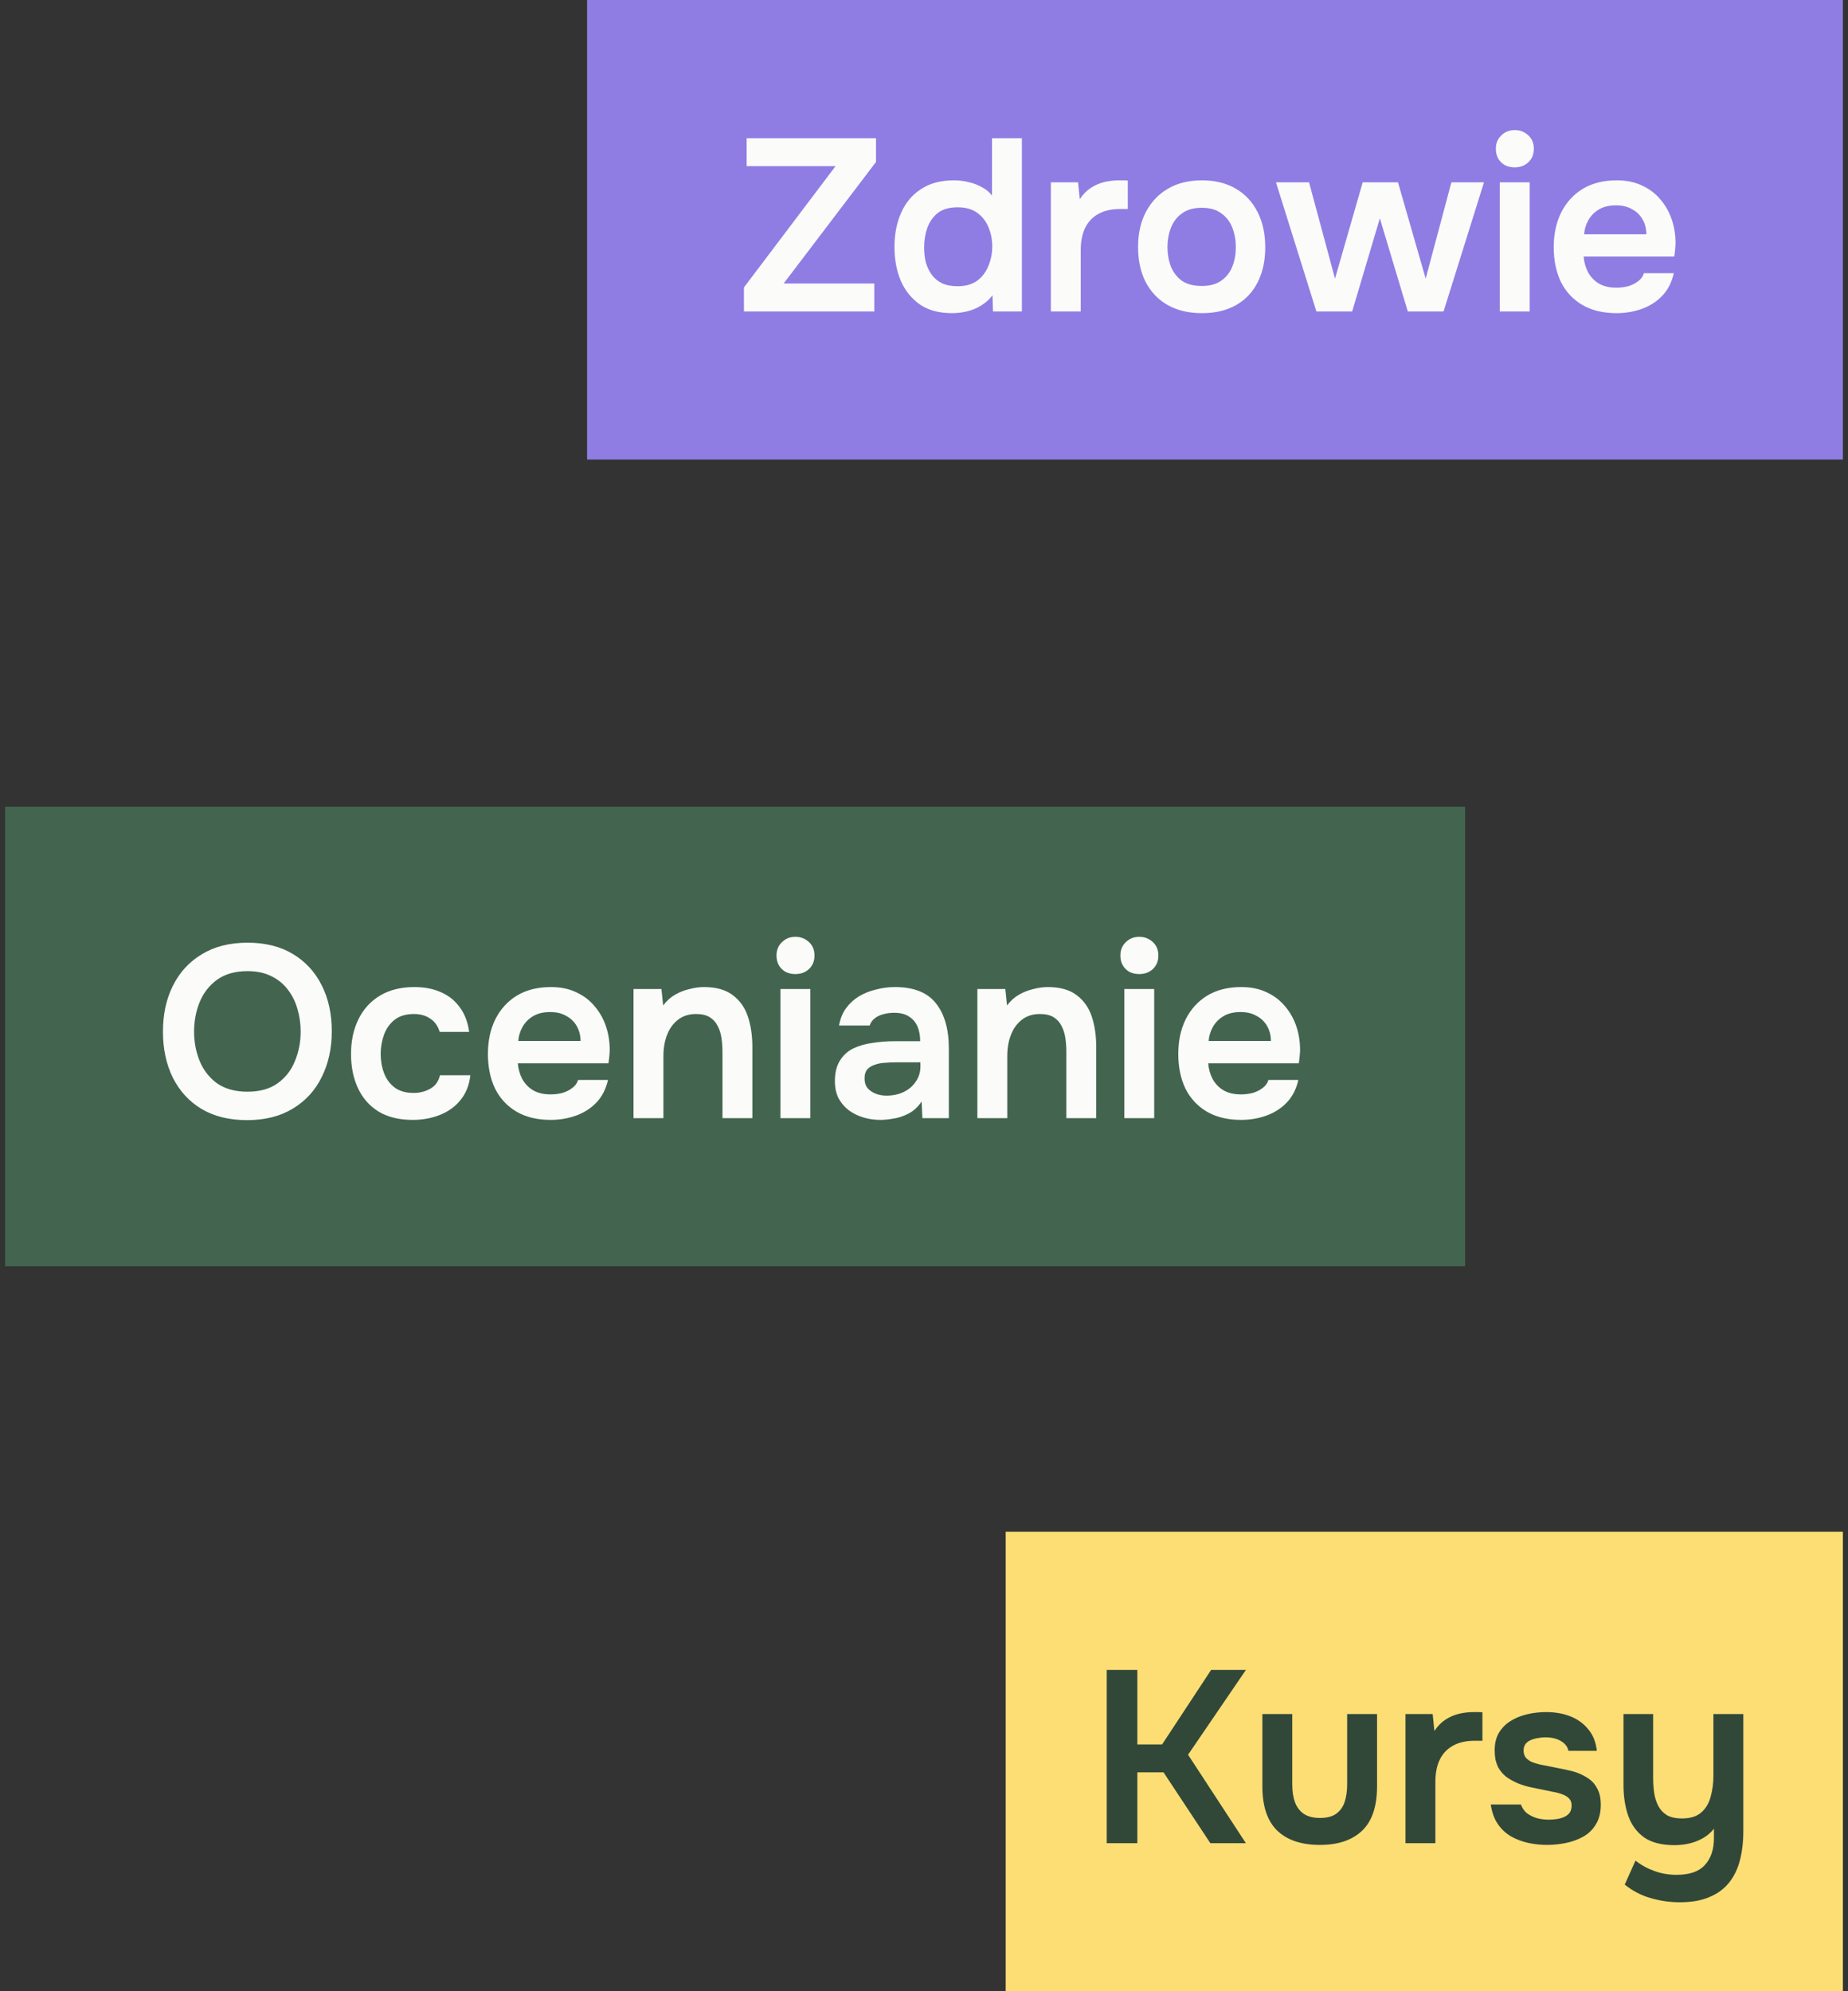
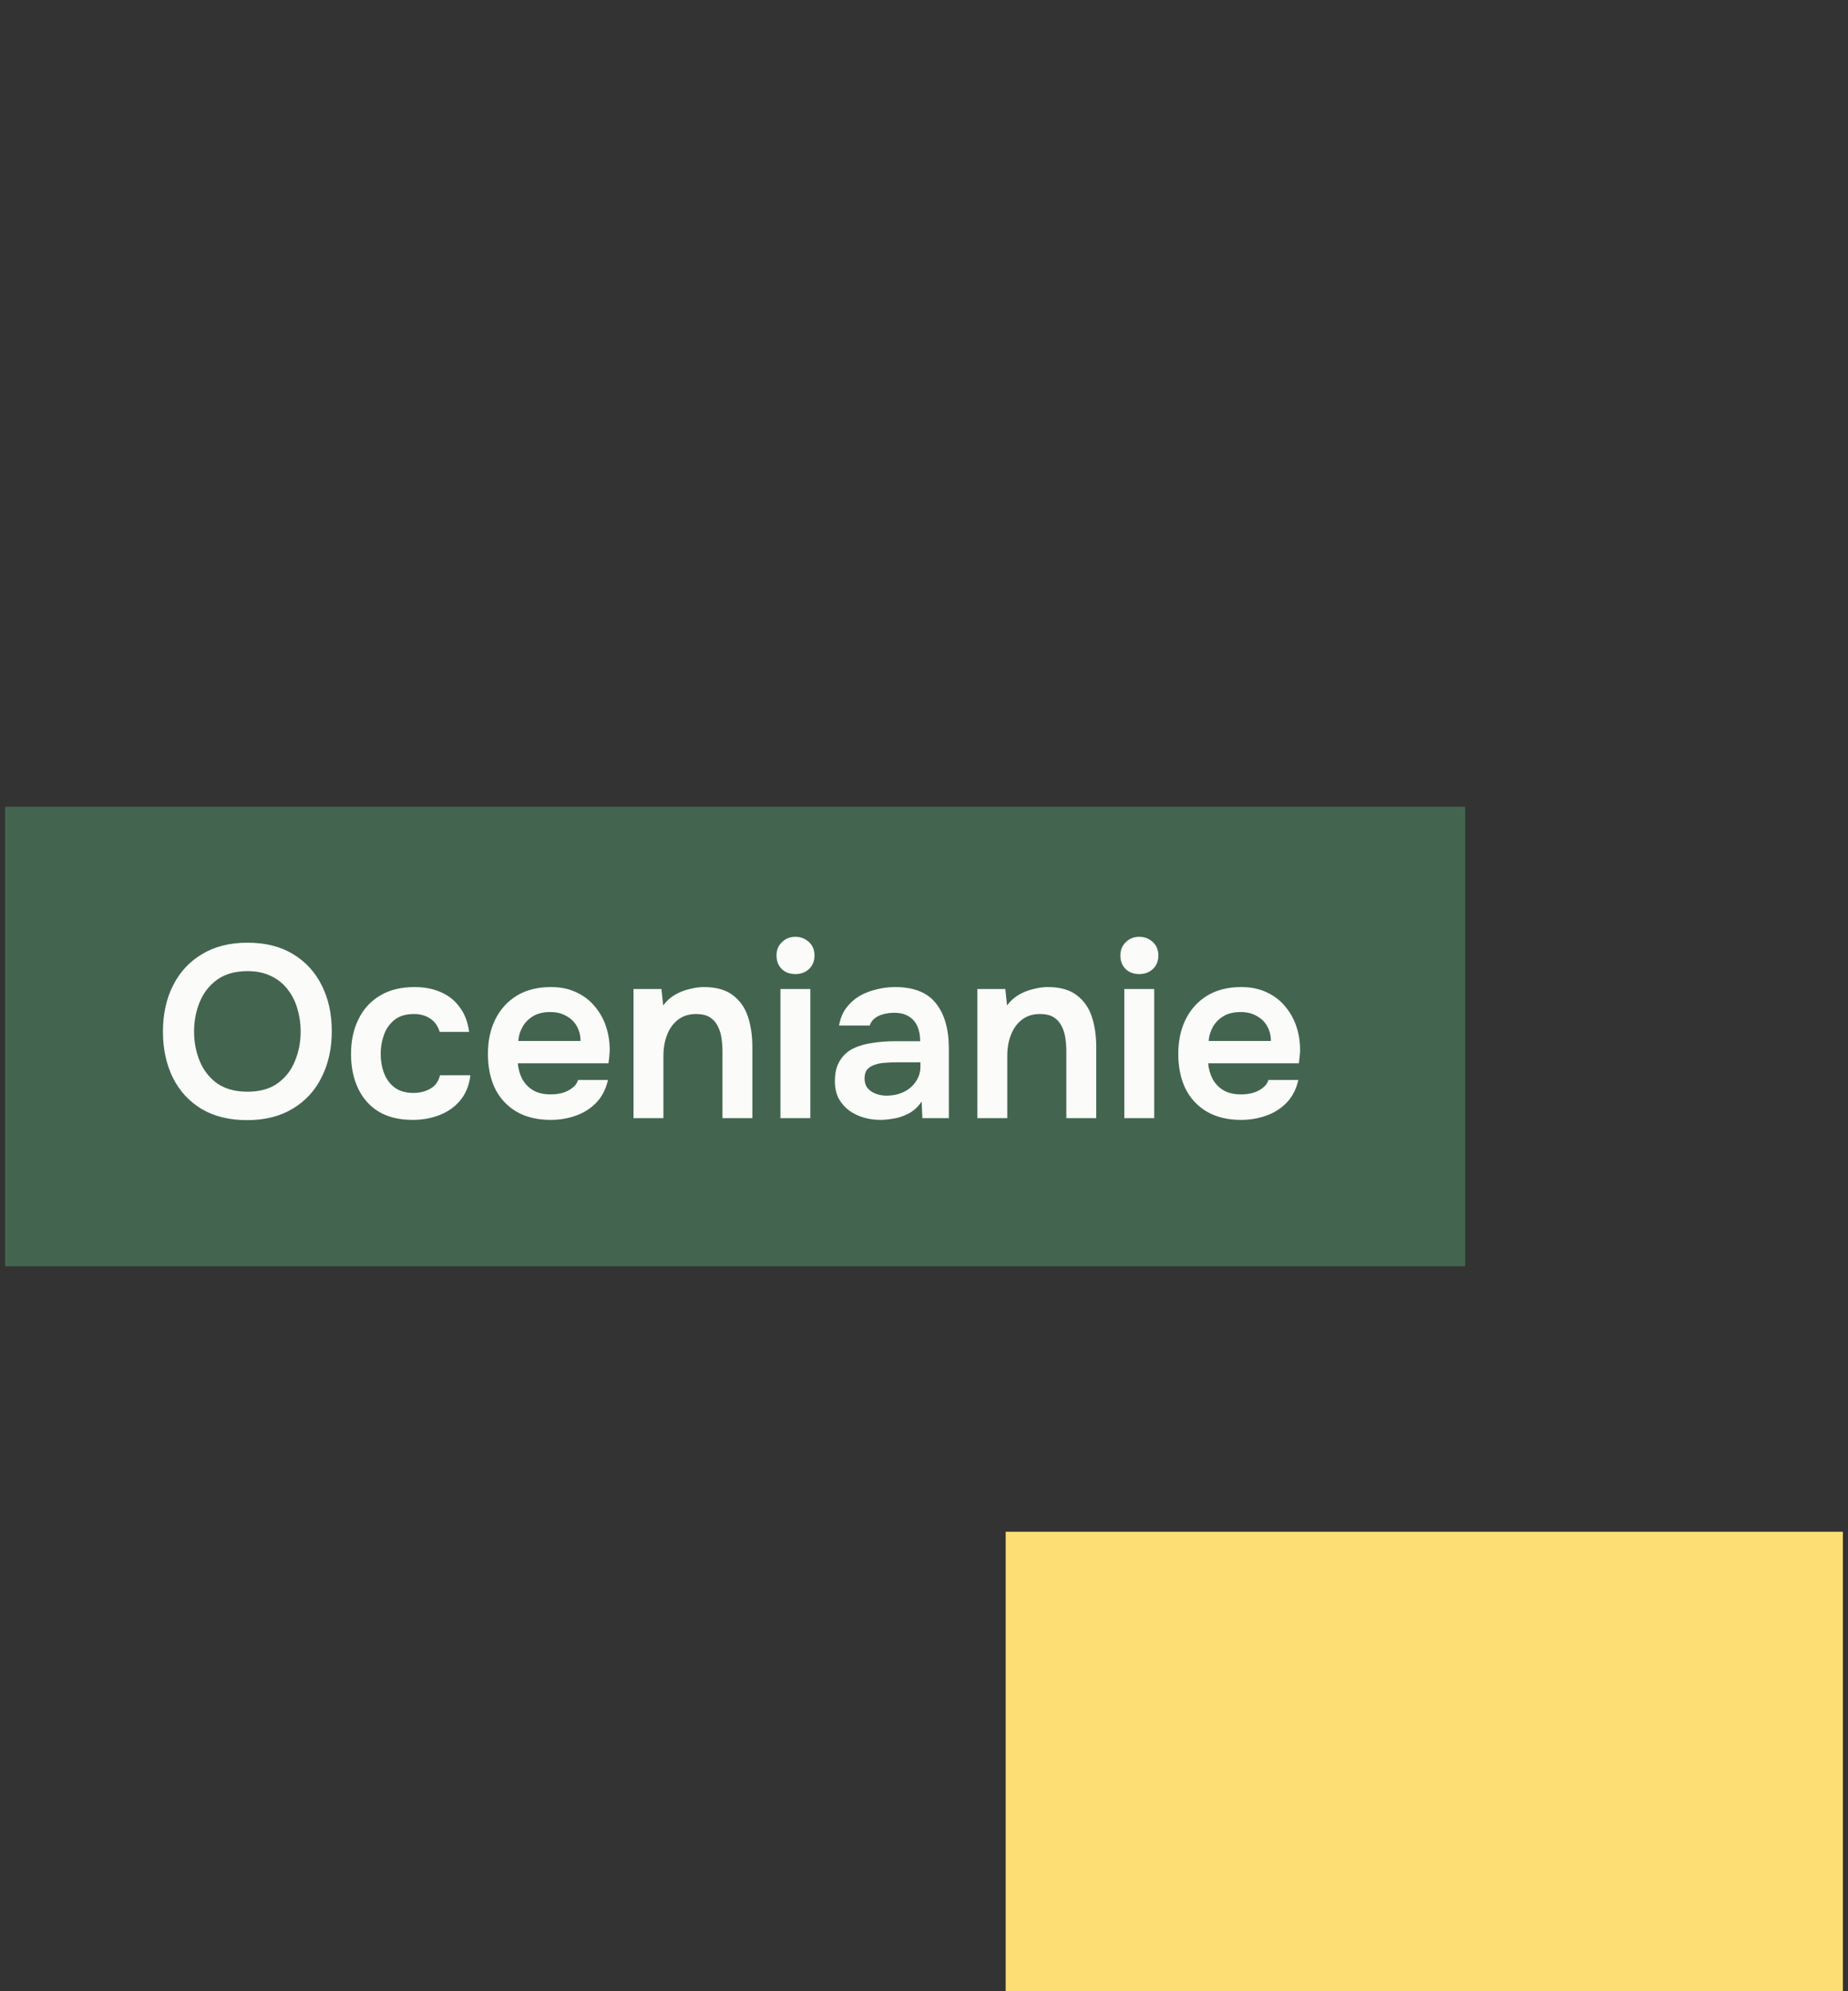
<svg xmlns="http://www.w3.org/2000/svg" width="181" height="195" viewBox="0 0 181 195" fill="none">
  <rect x="0" y="0" width="181" height="195" fill="#333333" stroke="none" />
  <rect width="82" height="45" transform="translate(98.5 150)" fill="#FCDE75" />
-   <path d="M108.396 180.5V163.532H111.396V170.828H113.82L118.62 163.532H122.028L116.364 171.836L122.028 180.5H118.548L113.964 173.564H111.396V180.5H108.396ZM129.281 180.668C127.457 180.668 126.057 180.196 125.081 179.252C124.121 178.308 123.641 176.868 123.641 174.932V167.852H126.569V174.74C126.569 175.412 126.657 175.996 126.833 176.492C127.025 176.988 127.321 177.372 127.721 177.644C128.137 177.9 128.657 178.028 129.281 178.028C129.953 178.028 130.481 177.892 130.865 177.62C131.265 177.332 131.545 176.94 131.705 176.444C131.865 175.948 131.945 175.38 131.945 174.74V167.852H134.873V174.932C134.873 176.916 134.377 178.372 133.385 179.3C132.409 180.212 131.041 180.668 129.281 180.668ZM137.658 180.5V167.852H140.322L140.49 169.508C140.81 169.028 141.17 168.66 141.57 168.404C141.986 168.132 142.426 167.94 142.89 167.828C143.37 167.716 143.85 167.66 144.33 167.66C144.506 167.66 144.666 167.66 144.81 167.66C144.97 167.66 145.098 167.668 145.194 167.684V170.468H144.426C143.594 170.468 142.89 170.628 142.314 170.948C141.738 171.268 141.306 171.724 141.018 172.316C140.73 172.908 140.586 173.636 140.586 174.5V180.5H137.658ZM151.53 180.668C150.922 180.668 150.314 180.604 149.706 180.476C149.114 180.348 148.554 180.14 148.026 179.852C147.498 179.548 147.058 179.14 146.706 178.628C146.354 178.116 146.122 177.476 146.01 176.708H148.962C149.09 177.06 149.29 177.348 149.562 177.572C149.85 177.78 150.178 177.94 150.546 178.052C150.93 178.148 151.306 178.196 151.674 178.196C151.898 178.196 152.138 178.18 152.394 178.148C152.666 178.116 152.914 178.052 153.138 177.956C153.378 177.86 153.57 177.724 153.714 177.548C153.858 177.356 153.93 177.108 153.93 176.804C153.93 176.516 153.85 176.292 153.69 176.132C153.53 175.956 153.314 175.82 153.042 175.724C152.77 175.612 152.442 175.524 152.058 175.46C151.37 175.316 150.634 175.164 149.85 175.004C149.066 174.828 148.386 174.556 147.81 174.188C147.57 174.044 147.362 173.876 147.186 173.684C147.01 173.492 146.858 173.284 146.73 173.06C146.618 172.82 146.53 172.564 146.466 172.292C146.418 172.02 146.394 171.724 146.394 171.404C146.394 170.732 146.53 170.164 146.802 169.7C147.09 169.22 147.466 168.836 147.93 168.548C148.41 168.244 148.954 168.02 149.562 167.876C150.17 167.732 150.794 167.66 151.434 167.66C152.298 167.66 153.082 167.796 153.786 168.068C154.49 168.34 155.074 168.756 155.538 169.316C156.018 169.876 156.306 170.588 156.402 171.452H153.618C153.538 171.052 153.29 170.732 152.874 170.492C152.474 170.252 151.962 170.132 151.338 170.132C151.114 170.132 150.882 170.156 150.642 170.204C150.402 170.236 150.17 170.3 149.946 170.396C149.738 170.476 149.562 170.604 149.418 170.78C149.29 170.956 149.226 171.172 149.226 171.428C149.226 171.668 149.282 171.876 149.394 172.052C149.522 172.228 149.706 172.38 149.946 172.508C150.202 172.62 150.498 172.716 150.834 172.796C151.378 172.908 151.946 173.02 152.538 173.132C153.13 173.244 153.642 173.356 154.074 173.468C154.586 173.612 155.05 173.82 155.466 174.092C155.882 174.348 156.202 174.692 156.426 175.124C156.666 175.54 156.786 176.076 156.786 176.732C156.786 177.5 156.626 178.14 156.306 178.652C156.002 179.164 155.594 179.564 155.082 179.852C154.57 180.14 154.002 180.348 153.378 180.476C152.754 180.604 152.138 180.668 151.53 180.668ZM164.531 186.284C163.555 186.284 162.603 186.148 161.675 185.876C160.763 185.62 159.915 185.18 159.131 184.556L160.187 182.204C160.731 182.636 161.339 182.972 162.011 183.212C162.683 183.468 163.419 183.596 164.219 183.596C165.483 183.596 166.403 183.276 166.979 182.636C167.571 181.996 167.867 181.124 167.867 180.02V179.084C167.579 179.452 167.227 179.756 166.811 179.996C166.395 180.236 165.947 180.412 165.467 180.524C164.987 180.636 164.499 180.692 164.003 180.692C162.771 180.692 161.787 180.444 161.051 179.948C160.331 179.436 159.811 178.74 159.491 177.86C159.171 176.964 159.011 175.948 159.011 174.812V167.852H161.915V174.164C161.915 174.612 161.947 175.068 162.011 175.532C162.075 175.996 162.203 176.42 162.395 176.804C162.587 177.188 162.867 177.5 163.235 177.74C163.619 177.964 164.123 178.076 164.747 178.076C165.563 178.076 166.195 177.876 166.643 177.476C167.091 177.076 167.395 176.556 167.555 175.916C167.731 175.276 167.819 174.596 167.819 173.876V167.852H170.747V179.3C170.747 180.372 170.635 181.332 170.411 182.18C170.187 183.044 169.827 183.78 169.331 184.388C168.835 184.996 168.195 185.46 167.411 185.78C166.627 186.116 165.667 186.284 164.531 186.284Z" fill="#314839" />
-   <rect width="123" height="45" transform="translate(57.5)" fill="#8F7DE4" />
-   <path d="M72.864 30.5V28.148L81.84 16.268H73.128V13.532H85.8V15.86L76.752 27.764H85.632V30.5H72.864ZM93.248 30.668C91.968 30.668 90.912 30.38 90.08 29.804C89.248 29.212 88.624 28.428 88.208 27.452C87.808 26.476 87.608 25.388 87.608 24.188C87.608 22.94 87.824 21.828 88.256 20.852C88.688 19.86 89.336 19.084 90.2 18.524C91.064 17.948 92.144 17.66 93.44 17.66C93.92 17.66 94.384 17.716 94.832 17.828C95.296 17.924 95.728 18.084 96.128 18.308C96.544 18.516 96.888 18.796 97.16 19.148V13.532H100.088V30.5H97.256L97.208 28.916C96.904 29.316 96.544 29.644 96.128 29.9C95.728 30.156 95.28 30.348 94.784 30.476C94.288 30.604 93.776 30.668 93.248 30.668ZM93.8 28.028C94.568 28.028 95.2 27.852 95.696 27.5C96.192 27.132 96.56 26.652 96.8 26.06C97.056 25.452 97.184 24.812 97.184 24.14C97.184 23.436 97.056 22.796 96.8 22.22C96.56 21.644 96.192 21.18 95.696 20.828C95.2 20.476 94.568 20.3 93.8 20.3C92.984 20.3 92.336 20.484 91.856 20.852C91.392 21.22 91.048 21.708 90.824 22.316C90.616 22.908 90.512 23.548 90.512 24.236C90.512 24.748 90.568 25.236 90.68 25.7C90.808 26.148 91 26.548 91.256 26.9C91.512 27.252 91.848 27.532 92.264 27.74C92.68 27.932 93.192 28.028 93.8 28.028ZM102.924 30.5V17.852H105.588L105.756 19.508C106.076 19.028 106.436 18.66 106.836 18.404C107.252 18.132 107.692 17.94 108.156 17.828C108.636 17.716 109.116 17.66 109.596 17.66C109.772 17.66 109.932 17.66 110.076 17.66C110.236 17.66 110.364 17.668 110.46 17.684V20.468H109.692C108.86 20.468 108.156 20.628 107.58 20.948C107.004 21.268 106.572 21.724 106.284 22.316C105.996 22.908 105.852 23.636 105.852 24.5V30.5H102.924ZM117.731 30.668C116.435 30.668 115.315 30.404 114.371 29.876C113.443 29.348 112.723 28.596 112.211 27.62C111.715 26.644 111.467 25.5 111.467 24.188C111.467 22.86 111.723 21.716 112.235 20.756C112.747 19.78 113.467 19.02 114.395 18.476C115.323 17.932 116.435 17.66 117.731 17.66C119.011 17.66 120.115 17.932 121.043 18.476C121.971 19.02 122.683 19.788 123.179 20.78C123.675 21.756 123.923 22.908 123.923 24.236C123.923 25.532 123.675 26.668 123.179 27.644C122.699 28.604 121.995 29.348 121.067 29.876C120.139 30.404 119.027 30.668 117.731 30.668ZM117.707 28.004C118.507 28.004 119.147 27.828 119.627 27.476C120.123 27.124 120.483 26.66 120.707 26.084C120.931 25.508 121.043 24.884 121.043 24.212C121.043 23.54 120.931 22.908 120.707 22.316C120.483 21.724 120.123 21.252 119.627 20.9C119.147 20.532 118.507 20.348 117.707 20.348C116.907 20.348 116.259 20.532 115.763 20.9C115.267 21.252 114.907 21.724 114.683 22.316C114.459 22.892 114.347 23.524 114.347 24.212C114.347 24.884 114.459 25.516 114.683 26.108C114.923 26.684 115.283 27.148 115.763 27.5C116.259 27.836 116.907 28.004 117.707 28.004ZM128.932 30.5L124.972 17.852H128.212L130.756 27.284L133.468 17.852H136.924L139.636 27.284L142.156 17.852H145.348L141.388 30.5H137.884L135.148 21.38L132.436 30.5H128.932ZM146.893 30.5V17.852H149.821V30.5H146.893ZM148.357 16.388C147.797 16.388 147.349 16.22 147.013 15.884C146.677 15.548 146.509 15.108 146.509 14.564C146.509 14.036 146.685 13.604 147.037 13.268C147.389 12.916 147.829 12.74 148.357 12.74C148.869 12.74 149.309 12.908 149.677 13.244C150.045 13.58 150.229 14.02 150.229 14.564C150.229 15.108 150.053 15.548 149.701 15.884C149.349 16.22 148.901 16.388 148.357 16.388ZM158.322 30.668C157.01 30.668 155.89 30.396 154.962 29.852C154.05 29.308 153.354 28.556 152.874 27.596C152.41 26.62 152.178 25.492 152.178 24.212C152.178 22.932 152.418 21.804 152.898 20.828C153.394 19.836 154.098 19.06 155.01 18.5C155.938 17.94 157.05 17.66 158.346 17.66C159.306 17.66 160.146 17.836 160.866 18.188C161.586 18.524 162.186 18.988 162.666 19.58C163.162 20.172 163.53 20.844 163.77 21.596C164.01 22.348 164.122 23.14 164.106 23.972C164.09 24.164 164.074 24.356 164.058 24.548C164.042 24.724 164.018 24.916 163.986 25.124H155.106C155.154 25.684 155.298 26.196 155.538 26.66C155.794 27.124 156.146 27.492 156.594 27.764C157.058 28.036 157.634 28.172 158.322 28.172C158.722 28.172 159.106 28.124 159.474 28.028C159.842 27.916 160.162 27.756 160.434 27.548C160.722 27.34 160.914 27.076 161.01 26.756H163.938C163.73 27.668 163.346 28.412 162.786 28.988C162.226 29.564 161.554 29.988 160.77 30.26C160.002 30.532 159.186 30.668 158.322 30.668ZM155.154 22.94H161.25C161.25 22.412 161.13 21.932 160.89 21.5C160.65 21.068 160.306 20.732 159.858 20.492C159.426 20.236 158.898 20.108 158.274 20.108C157.602 20.108 157.042 20.244 156.594 20.516C156.146 20.788 155.802 21.14 155.562 21.572C155.322 22.004 155.186 22.46 155.154 22.94Z" fill="#FBFBFA" />
  <rect width="143" height="45" transform="translate(0.5 79)" fill="#43654F" />
-   <path d="M24.192 109.692C22.448 109.692 20.96 109.324 19.728 108.588C18.512 107.852 17.576 106.828 16.92 105.516C16.28 104.204 15.96 102.708 15.96 101.028C15.96 99.316 16.288 97.812 16.944 96.516C17.6 95.204 18.544 94.18 19.776 93.444C21.008 92.692 22.496 92.316 24.24 92.316C25.984 92.316 27.464 92.684 28.68 93.42C29.912 94.156 30.856 95.18 31.512 96.492C32.168 97.788 32.496 99.284 32.496 100.98C32.496 102.66 32.168 104.156 31.512 105.468C30.872 106.78 29.928 107.812 28.68 108.564C27.448 109.316 25.952 109.692 24.192 109.692ZM24.24 106.908C25.456 106.908 26.448 106.628 27.216 106.068C27.984 105.508 28.544 104.78 28.896 103.884C29.264 102.988 29.448 102.036 29.448 101.028C29.448 100.26 29.344 99.524 29.136 98.82C28.944 98.116 28.632 97.484 28.2 96.924C27.784 96.364 27.248 95.924 26.592 95.604C25.936 95.268 25.152 95.1 24.24 95.1C23.04 95.1 22.048 95.38 21.264 95.94C20.496 96.5 19.928 97.228 19.56 98.124C19.192 99.02 19.008 99.988 19.008 101.028C19.008 102.052 19.192 103.012 19.56 103.908C19.928 104.804 20.496 105.532 21.264 106.092C22.048 106.636 23.04 106.908 24.24 106.908ZM40.429 109.668C39.117 109.668 38.013 109.404 37.117 108.876C36.221 108.332 35.541 107.572 35.077 106.596C34.613 105.62 34.381 104.492 34.381 103.212C34.381 101.932 34.621 100.804 35.101 99.828C35.581 98.836 36.285 98.06 37.213 97.5C38.141 96.94 39.269 96.66 40.597 96.66C41.573 96.66 42.437 96.828 43.189 97.164C43.957 97.5 44.573 97.996 45.037 98.652C45.517 99.292 45.821 100.092 45.949 101.052H43.069C42.877 100.444 42.557 100.004 42.109 99.732C41.677 99.444 41.157 99.3 40.549 99.3C39.733 99.3 39.085 99.5 38.605 99.9C38.141 100.284 37.805 100.772 37.597 101.364C37.389 101.956 37.285 102.572 37.285 103.212C37.285 103.884 37.397 104.516 37.621 105.108C37.845 105.684 38.189 106.148 38.653 106.5C39.133 106.852 39.749 107.028 40.501 107.028C41.109 107.028 41.653 106.892 42.133 106.62C42.629 106.348 42.949 105.908 43.093 105.3H46.069C45.957 106.276 45.629 107.092 45.085 107.748C44.557 108.388 43.885 108.868 43.069 109.188C42.253 109.508 41.373 109.668 40.429 109.668ZM53.932 109.668C52.62 109.668 51.5 109.396 50.572 108.852C49.66 108.308 48.964 107.556 48.484 106.596C48.02 105.62 47.788 104.492 47.788 103.212C47.788 101.932 48.028 100.804 48.508 99.828C49.004 98.836 49.708 98.06 50.62 97.5C51.548 96.94 52.66 96.66 53.956 96.66C54.916 96.66 55.756 96.836 56.476 97.188C57.196 97.524 57.796 97.988 58.276 98.58C58.772 99.172 59.14 99.844 59.38 100.596C59.62 101.348 59.732 102.14 59.716 102.972C59.7 103.164 59.684 103.356 59.668 103.548C59.652 103.724 59.628 103.916 59.596 104.124H50.716C50.764 104.684 50.908 105.196 51.148 105.66C51.404 106.124 51.756 106.492 52.204 106.764C52.668 107.036 53.244 107.172 53.932 107.172C54.332 107.172 54.716 107.124 55.084 107.028C55.452 106.916 55.772 106.756 56.044 106.548C56.332 106.34 56.524 106.076 56.62 105.756H59.548C59.34 106.668 58.956 107.412 58.396 107.988C57.836 108.564 57.164 108.988 56.38 109.26C55.612 109.532 54.796 109.668 53.932 109.668ZM50.764 101.94H56.86C56.86 101.412 56.74 100.932 56.5 100.5C56.26 100.068 55.916 99.732 55.468 99.492C55.036 99.236 54.508 99.108 53.884 99.108C53.212 99.108 52.652 99.244 52.204 99.516C51.756 99.788 51.412 100.14 51.172 100.572C50.932 101.004 50.796 101.46 50.764 101.94ZM62.049 109.5V96.852H64.785L64.953 98.46C65.289 98.012 65.681 97.66 66.129 97.404C66.577 97.148 67.049 96.964 67.545 96.852C68.041 96.724 68.505 96.66 68.937 96.66C70.137 96.66 71.081 96.924 71.769 97.452C72.473 97.98 72.969 98.684 73.257 99.564C73.545 100.444 73.689 101.428 73.689 102.516V109.5H70.761V102.996C70.761 102.532 70.729 102.084 70.665 101.652C70.601 101.204 70.473 100.804 70.281 100.452C70.105 100.1 69.849 99.82 69.513 99.612C69.177 99.404 68.729 99.3 68.169 99.3C67.481 99.3 66.897 99.484 66.417 99.852C65.937 100.22 65.577 100.716 65.337 101.34C65.097 101.948 64.977 102.644 64.977 103.428V109.5H62.049ZM76.439 109.5V96.852H79.367V109.5H76.439ZM77.903 95.388C77.343 95.388 76.895 95.22 76.559 94.884C76.223 94.548 76.055 94.108 76.055 93.564C76.055 93.036 76.231 92.604 76.583 92.268C76.935 91.916 77.375 91.74 77.903 91.74C78.415 91.74 78.855 91.908 79.223 92.244C79.591 92.58 79.775 93.02 79.775 93.564C79.775 94.108 79.599 94.548 79.247 94.884C78.895 95.22 78.447 95.388 77.903 95.388ZM86.237 109.668C85.645 109.668 85.085 109.588 84.557 109.428C84.029 109.268 83.557 109.036 83.141 108.732C82.725 108.412 82.389 108.02 82.133 107.556C81.893 107.076 81.773 106.516 81.773 105.876C81.773 105.06 81.933 104.396 82.253 103.884C82.573 103.356 83.005 102.956 83.549 102.684C84.109 102.412 84.741 102.228 85.445 102.132C86.149 102.02 86.885 101.964 87.653 101.964H90.125C90.125 101.404 90.037 100.924 89.861 100.524C89.685 100.108 89.405 99.78 89.021 99.54C88.653 99.3 88.173 99.18 87.581 99.18C87.197 99.18 86.837 99.228 86.501 99.324C86.181 99.404 85.901 99.54 85.661 99.732C85.437 99.908 85.277 100.14 85.181 100.428H82.181C82.293 99.772 82.517 99.212 82.853 98.748C83.205 98.268 83.629 97.876 84.125 97.572C84.637 97.268 85.197 97.044 85.805 96.9C86.413 96.74 87.029 96.66 87.653 96.66C89.493 96.66 90.829 97.188 91.661 98.244C92.509 99.3 92.933 100.78 92.933 102.684V109.5H90.341L90.269 107.868C89.901 108.412 89.461 108.812 88.949 109.068C88.437 109.324 87.941 109.484 87.461 109.548C86.981 109.628 86.573 109.668 86.237 109.668ZM86.813 107.292C87.453 107.292 88.021 107.172 88.517 106.932C89.013 106.692 89.405 106.356 89.693 105.924C89.997 105.492 90.149 104.996 90.149 104.436V104.028H87.845C87.461 104.028 87.077 104.044 86.693 104.076C86.325 104.092 85.989 104.156 85.685 104.268C85.381 104.364 85.133 104.516 84.941 104.724C84.765 104.932 84.677 105.228 84.677 105.612C84.677 105.996 84.773 106.308 84.965 106.548C85.173 106.788 85.437 106.972 85.757 107.1C86.093 107.228 86.445 107.292 86.813 107.292ZM95.728 109.5V96.852H98.465L98.632 98.46C98.969 98.012 99.361 97.66 99.808 97.404C100.257 97.148 100.729 96.964 101.225 96.852C101.721 96.724 102.185 96.66 102.617 96.66C103.817 96.66 104.761 96.924 105.449 97.452C106.153 97.98 106.649 98.684 106.937 99.564C107.225 100.444 107.369 101.428 107.369 102.516V109.5H104.441V102.996C104.441 102.532 104.409 102.084 104.345 101.652C104.281 101.204 104.153 100.804 103.961 100.452C103.785 100.1 103.529 99.82 103.193 99.612C102.857 99.404 102.409 99.3 101.849 99.3C101.161 99.3 100.577 99.484 100.097 99.852C99.617 100.22 99.257 100.716 99.016 101.34C98.776 101.948 98.656 102.644 98.656 103.428V109.5H95.728ZM110.119 109.5V96.852H113.047V109.5H110.119ZM111.583 95.388C111.023 95.388 110.575 95.22 110.239 94.884C109.903 94.548 109.735 94.108 109.735 93.564C109.735 93.036 109.911 92.604 110.263 92.268C110.615 91.916 111.055 91.74 111.583 91.74C112.095 91.74 112.535 91.908 112.903 92.244C113.271 92.58 113.455 93.02 113.455 93.564C113.455 94.108 113.279 94.548 112.927 94.884C112.575 95.22 112.127 95.388 111.583 95.388ZM121.549 109.668C120.237 109.668 119.117 109.396 118.189 108.852C117.277 108.308 116.581 107.556 116.101 106.596C115.637 105.62 115.405 104.492 115.405 103.212C115.405 101.932 115.645 100.804 116.125 99.828C116.621 98.836 117.325 98.06 118.237 97.5C119.165 96.94 120.277 96.66 121.573 96.66C122.533 96.66 123.373 96.836 124.093 97.188C124.813 97.524 125.413 97.988 125.893 98.58C126.389 99.172 126.757 99.844 126.997 100.596C127.237 101.348 127.349 102.14 127.333 102.972C127.317 103.164 127.301 103.356 127.285 103.548C127.269 103.724 127.245 103.916 127.213 104.124H118.333C118.381 104.684 118.525 105.196 118.765 105.66C119.021 106.124 119.373 106.492 119.821 106.764C120.285 107.036 120.861 107.172 121.549 107.172C121.949 107.172 122.333 107.124 122.701 107.028C123.069 106.916 123.389 106.756 123.661 106.548C123.949 106.34 124.141 106.076 124.237 105.756H127.165C126.957 106.668 126.573 107.412 126.013 107.988C125.453 108.564 124.781 108.988 123.997 109.26C123.229 109.532 122.413 109.668 121.549 109.668ZM118.381 101.94H124.477C124.477 101.412 124.357 100.932 124.117 100.5C123.877 100.068 123.533 99.732 123.085 99.492C122.653 99.236 122.125 99.108 121.501 99.108C120.829 99.108 120.269 99.244 119.821 99.516C119.373 99.788 119.029 100.14 118.789 100.572C118.549 101.004 118.413 101.46 118.381 101.94Z" fill="#FBFBFA" />
+   <path d="M24.192 109.692C22.448 109.692 20.96 109.324 19.728 108.588C18.512 107.852 17.576 106.828 16.92 105.516C16.28 104.204 15.96 102.708 15.96 101.028C15.96 99.316 16.288 97.812 16.944 96.516C17.6 95.204 18.544 94.18 19.776 93.444C21.008 92.692 22.496 92.316 24.24 92.316C25.984 92.316 27.464 92.684 28.68 93.42C29.912 94.156 30.856 95.18 31.512 96.492C32.168 97.788 32.496 99.284 32.496 100.98C32.496 102.66 32.168 104.156 31.512 105.468C30.872 106.78 29.928 107.812 28.68 108.564C27.448 109.316 25.952 109.692 24.192 109.692ZM24.24 106.908C25.456 106.908 26.448 106.628 27.216 106.068C27.984 105.508 28.544 104.78 28.896 103.884C29.264 102.988 29.448 102.036 29.448 101.028C29.448 100.26 29.344 99.524 29.136 98.82C28.944 98.116 28.632 97.484 28.2 96.924C27.784 96.364 27.248 95.924 26.592 95.604C25.936 95.268 25.152 95.1 24.24 95.1C23.04 95.1 22.048 95.38 21.264 95.94C20.496 96.5 19.928 97.228 19.56 98.124C19.192 99.02 19.008 99.988 19.008 101.028C19.008 102.052 19.192 103.012 19.56 103.908C19.928 104.804 20.496 105.532 21.264 106.092C22.048 106.636 23.04 106.908 24.24 106.908ZM40.429 109.668C39.117 109.668 38.013 109.404 37.117 108.876C36.221 108.332 35.541 107.572 35.077 106.596C34.613 105.62 34.381 104.492 34.381 103.212C34.381 101.932 34.621 100.804 35.101 99.828C35.581 98.836 36.285 98.06 37.213 97.5C38.141 96.94 39.269 96.66 40.597 96.66C41.573 96.66 42.437 96.828 43.189 97.164C43.957 97.5 44.573 97.996 45.037 98.652C45.517 99.292 45.821 100.092 45.949 101.052H43.069C42.877 100.444 42.557 100.004 42.109 99.732C41.677 99.444 41.157 99.3 40.549 99.3C39.733 99.3 39.085 99.5 38.605 99.9C38.141 100.284 37.805 100.772 37.597 101.364C37.389 101.956 37.285 102.572 37.285 103.212C37.285 103.884 37.397 104.516 37.621 105.108C37.845 105.684 38.189 106.148 38.653 106.5C39.133 106.852 39.749 107.028 40.501 107.028C41.109 107.028 41.653 106.892 42.133 106.62C42.629 106.348 42.949 105.908 43.093 105.3H46.069C45.957 106.276 45.629 107.092 45.085 107.748C44.557 108.388 43.885 108.868 43.069 109.188C42.253 109.508 41.373 109.668 40.429 109.668ZM53.932 109.668C52.62 109.668 51.5 109.396 50.572 108.852C49.66 108.308 48.964 107.556 48.484 106.596C48.02 105.62 47.788 104.492 47.788 103.212C47.788 101.932 48.028 100.804 48.508 99.828C49.004 98.836 49.708 98.06 50.62 97.5C51.548 96.94 52.66 96.66 53.956 96.66C54.916 96.66 55.756 96.836 56.476 97.188C57.196 97.524 57.796 97.988 58.276 98.58C58.772 99.172 59.14 99.844 59.38 100.596C59.62 101.348 59.732 102.14 59.716 102.972C59.7 103.164 59.684 103.356 59.668 103.548C59.652 103.724 59.628 103.916 59.596 104.124H50.716C50.764 104.684 50.908 105.196 51.148 105.66C51.404 106.124 51.756 106.492 52.204 106.764C52.668 107.036 53.244 107.172 53.932 107.172C54.332 107.172 54.716 107.124 55.084 107.028C55.452 106.916 55.772 106.756 56.044 106.548C56.332 106.34 56.524 106.076 56.62 105.756H59.548C59.34 106.668 58.956 107.412 58.396 107.988C57.836 108.564 57.164 108.988 56.38 109.26C55.612 109.532 54.796 109.668 53.932 109.668ZM50.764 101.94H56.86C56.86 101.412 56.74 100.932 56.5 100.5C56.26 100.068 55.916 99.732 55.468 99.492C55.036 99.236 54.508 99.108 53.884 99.108C53.212 99.108 52.652 99.244 52.204 99.516C51.756 99.788 51.412 100.14 51.172 100.572C50.932 101.004 50.796 101.46 50.764 101.94ZM62.049 109.5V96.852H64.785L64.953 98.46C65.289 98.012 65.681 97.66 66.129 97.404C66.577 97.148 67.049 96.964 67.545 96.852C68.041 96.724 68.505 96.66 68.937 96.66C70.137 96.66 71.081 96.924 71.769 97.452C72.473 97.98 72.969 98.684 73.257 99.564C73.545 100.444 73.689 101.428 73.689 102.516V109.5H70.761V102.996C70.761 102.532 70.729 102.084 70.665 101.652C70.601 101.204 70.473 100.804 70.281 100.452C70.105 100.1 69.849 99.82 69.513 99.612C69.177 99.404 68.729 99.3 68.169 99.3C67.481 99.3 66.897 99.484 66.417 99.852C65.937 100.22 65.577 100.716 65.337 101.34C65.097 101.948 64.977 102.644 64.977 103.428V109.5H62.049ZM76.439 109.5V96.852H79.367V109.5H76.439ZM77.903 95.388C77.343 95.388 76.895 95.22 76.559 94.884C76.223 94.548 76.055 94.108 76.055 93.564C76.055 93.036 76.231 92.604 76.583 92.268C76.935 91.916 77.375 91.74 77.903 91.74C78.415 91.74 78.855 91.908 79.223 92.244C79.591 92.58 79.775 93.02 79.775 93.564C79.775 94.108 79.599 94.548 79.247 94.884C78.895 95.22 78.447 95.388 77.903 95.388M86.237 109.668C85.645 109.668 85.085 109.588 84.557 109.428C84.029 109.268 83.557 109.036 83.141 108.732C82.725 108.412 82.389 108.02 82.133 107.556C81.893 107.076 81.773 106.516 81.773 105.876C81.773 105.06 81.933 104.396 82.253 103.884C82.573 103.356 83.005 102.956 83.549 102.684C84.109 102.412 84.741 102.228 85.445 102.132C86.149 102.02 86.885 101.964 87.653 101.964H90.125C90.125 101.404 90.037 100.924 89.861 100.524C89.685 100.108 89.405 99.78 89.021 99.54C88.653 99.3 88.173 99.18 87.581 99.18C87.197 99.18 86.837 99.228 86.501 99.324C86.181 99.404 85.901 99.54 85.661 99.732C85.437 99.908 85.277 100.14 85.181 100.428H82.181C82.293 99.772 82.517 99.212 82.853 98.748C83.205 98.268 83.629 97.876 84.125 97.572C84.637 97.268 85.197 97.044 85.805 96.9C86.413 96.74 87.029 96.66 87.653 96.66C89.493 96.66 90.829 97.188 91.661 98.244C92.509 99.3 92.933 100.78 92.933 102.684V109.5H90.341L90.269 107.868C89.901 108.412 89.461 108.812 88.949 109.068C88.437 109.324 87.941 109.484 87.461 109.548C86.981 109.628 86.573 109.668 86.237 109.668ZM86.813 107.292C87.453 107.292 88.021 107.172 88.517 106.932C89.013 106.692 89.405 106.356 89.693 105.924C89.997 105.492 90.149 104.996 90.149 104.436V104.028H87.845C87.461 104.028 87.077 104.044 86.693 104.076C86.325 104.092 85.989 104.156 85.685 104.268C85.381 104.364 85.133 104.516 84.941 104.724C84.765 104.932 84.677 105.228 84.677 105.612C84.677 105.996 84.773 106.308 84.965 106.548C85.173 106.788 85.437 106.972 85.757 107.1C86.093 107.228 86.445 107.292 86.813 107.292ZM95.728 109.5V96.852H98.465L98.632 98.46C98.969 98.012 99.361 97.66 99.808 97.404C100.257 97.148 100.729 96.964 101.225 96.852C101.721 96.724 102.185 96.66 102.617 96.66C103.817 96.66 104.761 96.924 105.449 97.452C106.153 97.98 106.649 98.684 106.937 99.564C107.225 100.444 107.369 101.428 107.369 102.516V109.5H104.441V102.996C104.441 102.532 104.409 102.084 104.345 101.652C104.281 101.204 104.153 100.804 103.961 100.452C103.785 100.1 103.529 99.82 103.193 99.612C102.857 99.404 102.409 99.3 101.849 99.3C101.161 99.3 100.577 99.484 100.097 99.852C99.617 100.22 99.257 100.716 99.016 101.34C98.776 101.948 98.656 102.644 98.656 103.428V109.5H95.728ZM110.119 109.5V96.852H113.047V109.5H110.119ZM111.583 95.388C111.023 95.388 110.575 95.22 110.239 94.884C109.903 94.548 109.735 94.108 109.735 93.564C109.735 93.036 109.911 92.604 110.263 92.268C110.615 91.916 111.055 91.74 111.583 91.74C112.095 91.74 112.535 91.908 112.903 92.244C113.271 92.58 113.455 93.02 113.455 93.564C113.455 94.108 113.279 94.548 112.927 94.884C112.575 95.22 112.127 95.388 111.583 95.388ZM121.549 109.668C120.237 109.668 119.117 109.396 118.189 108.852C117.277 108.308 116.581 107.556 116.101 106.596C115.637 105.62 115.405 104.492 115.405 103.212C115.405 101.932 115.645 100.804 116.125 99.828C116.621 98.836 117.325 98.06 118.237 97.5C119.165 96.94 120.277 96.66 121.573 96.66C122.533 96.66 123.373 96.836 124.093 97.188C124.813 97.524 125.413 97.988 125.893 98.58C126.389 99.172 126.757 99.844 126.997 100.596C127.237 101.348 127.349 102.14 127.333 102.972C127.317 103.164 127.301 103.356 127.285 103.548C127.269 103.724 127.245 103.916 127.213 104.124H118.333C118.381 104.684 118.525 105.196 118.765 105.66C119.021 106.124 119.373 106.492 119.821 106.764C120.285 107.036 120.861 107.172 121.549 107.172C121.949 107.172 122.333 107.124 122.701 107.028C123.069 106.916 123.389 106.756 123.661 106.548C123.949 106.34 124.141 106.076 124.237 105.756H127.165C126.957 106.668 126.573 107.412 126.013 107.988C125.453 108.564 124.781 108.988 123.997 109.26C123.229 109.532 122.413 109.668 121.549 109.668ZM118.381 101.94H124.477C124.477 101.412 124.357 100.932 124.117 100.5C123.877 100.068 123.533 99.732 123.085 99.492C122.653 99.236 122.125 99.108 121.501 99.108C120.829 99.108 120.269 99.244 119.821 99.516C119.373 99.788 119.029 100.14 118.789 100.572C118.549 101.004 118.413 101.46 118.381 101.94Z" fill="#FBFBFA" />
</svg>